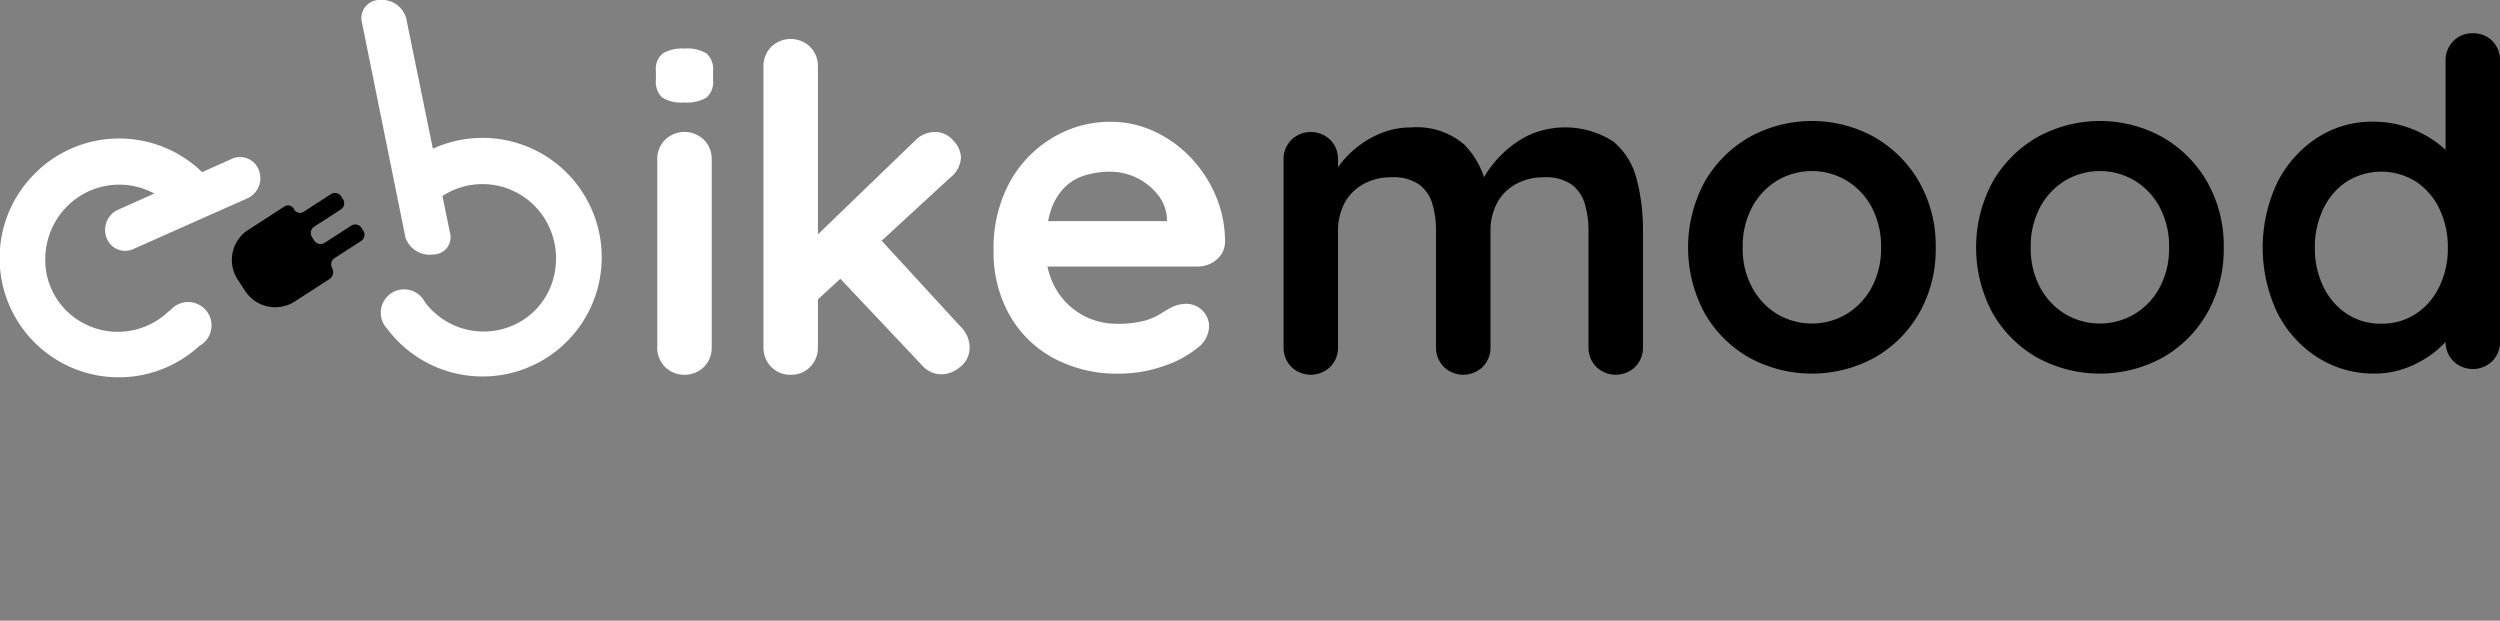
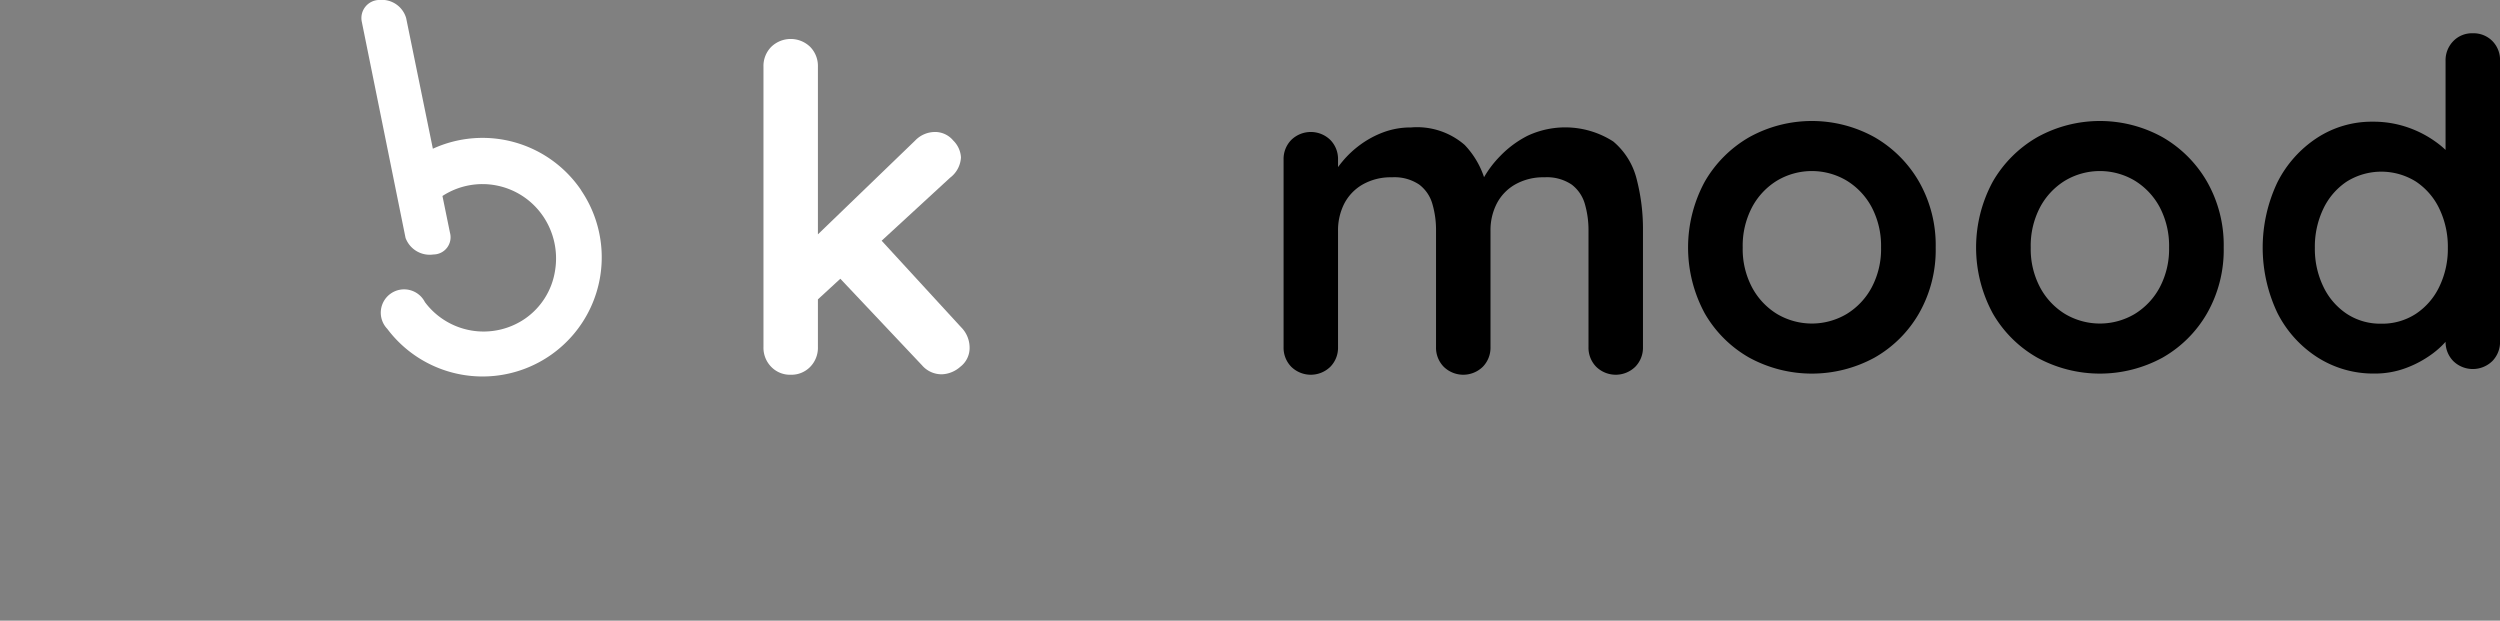
<svg xmlns="http://www.w3.org/2000/svg" width="204.383" height="50.744" viewBox="0 0 204.383 50.744">
  <rect x="0" y="0" width="204.383" height="50.744" fill="#808080" stroke="none" />
  <g id="logo" transform="translate(-99.815 -159.549)">
    <g id="Group_71" data-name="Group 71" transform="translate(99.815 159.549)">
      <g id="Group_70" data-name="Group 70" transform="translate(53.622 2.72)">
-         <path id="Path_45" data-name="Path 45" d="M209.849,171.929a2.936,2.936,0,0,1-1.78-.408,1.74,1.74,0,0,1-.519-1.446v-.7a1.645,1.645,0,0,1,.575-1.466,3.171,3.171,0,0,1,1.761-.389,3.031,3.031,0,0,1,1.818.408,1.747,1.747,0,0,1,.519,1.447v.7a1.675,1.675,0,0,1-.555,1.464A3.256,3.256,0,0,1,209.849,171.929Zm2.265,20a2.229,2.229,0,0,1-.631,1.614,2.286,2.286,0,0,1-3.191,0,2.222,2.222,0,0,1-.631-1.614V176.6a2.222,2.222,0,0,1,.631-1.614,2.286,2.286,0,0,1,3.191,0,2.229,2.229,0,0,1,.631,1.614Z" transform="translate(-207.55 -166.27)" fill="#ffffff" />
        <path id="Path_46" data-name="Path 46" d="M227.454,193.4a2.127,2.127,0,0,1-1.6-.649,2.223,2.223,0,0,1-.631-1.614V168.213a2.222,2.222,0,0,1,.631-1.614,2.286,2.286,0,0,1,3.191,0,2.227,2.227,0,0,1,.629,1.614v22.927a2.227,2.227,0,0,1-.629,1.614A2.13,2.13,0,0,1,227.454,193.4Zm11.8-19.847a1.934,1.934,0,0,1,1.484.7,2.1,2.1,0,0,1,.631,1.372,2.228,2.228,0,0,1-.89,1.669l-11.166,10.277-.186-5.12,8.5-8.2A2.241,2.241,0,0,1,239.251,173.555Zm.557,19.81a2.11,2.11,0,0,1-1.633-.742l-6.862-7.271,3.376-3.116,6.678,7.271a2.364,2.364,0,0,1,.705,1.668,1.931,1.931,0,0,1-.761,1.577A2.411,2.411,0,0,1,239.808,193.365Z" transform="translate(-216.429 -165.484)" fill="#ffffff" />
-         <path id="Path_47" data-name="Path 47" d="M273.294,200.138a10.883,10.883,0,0,1-5.472-1.318,9.094,9.094,0,0,1-3.562-3.579,10.449,10.449,0,0,1-1.243-5.12,11.25,11.25,0,0,1,1.354-5.694,9.575,9.575,0,0,1,3.543-3.616,9.147,9.147,0,0,1,4.637-1.262,8.451,8.451,0,0,1,3.581.779,9.8,9.8,0,0,1,2.986,2.133,10.408,10.408,0,0,1,2.059,3.135,9.528,9.528,0,0,1,.761,3.785,1.906,1.906,0,0,1-.7,1.446,2.359,2.359,0,0,1-1.558.557H265.5l-1.114-3.71h13.616l-.816.743v-1a3.387,3.387,0,0,0-.761-1.929,4.976,4.976,0,0,0-1.706-1.354,4.871,4.871,0,0,0-2.171-.5,7.022,7.022,0,0,0-2.077.3,3.979,3.979,0,0,0-1.669,1,4.856,4.856,0,0,0-1.113,1.892,9.349,9.349,0,0,0-.409,3.005,6.493,6.493,0,0,0,.835,3.393,5.707,5.707,0,0,0,4.953,2.838,8.629,8.629,0,0,0,2.189-.222,4.937,4.937,0,0,0,1.317-.537c.334-.21.636-.39.909-.539a2.836,2.836,0,0,1,1.261-.333,1.871,1.871,0,0,1,1.893,1.855A2.318,2.318,0,0,1,279.6,198.1a8.6,8.6,0,0,1-2.708,1.428A10.767,10.767,0,0,1,273.294,200.138Z" transform="translate(-235.41 -172.314)" fill="#ffffff" />
        <path id="Path_48" data-name="Path 48" d="M321.073,180.483a5.932,5.932,0,0,1,4.378,1.428A7.043,7.043,0,0,1,327.3,185.6l-.631-.335.3-.593a8.511,8.511,0,0,1,1.374-1.836,8.381,8.381,0,0,1,2.246-1.67,7.261,7.261,0,0,1,7.01.464,5.846,5.846,0,0,1,1.911,3.059,16.263,16.263,0,0,1,.52,4.248v9.5a2.228,2.228,0,0,1-.631,1.614,2.286,2.286,0,0,1-3.191,0,2.228,2.228,0,0,1-.631-1.614v-9.5a7.688,7.688,0,0,0-.3-2.207,3.03,3.03,0,0,0-1.075-1.576,3.622,3.622,0,0,0-2.228-.595,4.648,4.648,0,0,0-2.409.595,3.828,3.828,0,0,0-1.5,1.576,4.772,4.772,0,0,0-.5,2.207v9.5a2.228,2.228,0,0,1-.631,1.614,2.286,2.286,0,0,1-3.191,0,2.228,2.228,0,0,1-.631-1.614v-9.5a7.585,7.585,0,0,0-.3-2.207,3.013,3.013,0,0,0-1.075-1.576,3.618,3.618,0,0,0-2.225-.595,4.649,4.649,0,0,0-2.412.595,3.845,3.845,0,0,0-1.5,1.576,4.816,4.816,0,0,0-.5,2.207v9.5a2.216,2.216,0,0,1-.631,1.614,2.286,2.286,0,0,1-3.191,0,2.226,2.226,0,0,1-.629-1.614V183.117a2.226,2.226,0,0,1,.629-1.614,2.286,2.286,0,0,1,3.191,0,2.216,2.216,0,0,1,.631,1.614v1.6l-.555-.112a8.345,8.345,0,0,1,.927-1.354,8.11,8.11,0,0,1,1.446-1.354,7.83,7.83,0,0,1,1.893-1.02A6.386,6.386,0,0,1,321.073,180.483Z" transform="translate(-259.334 -172.784)" fill="#000" />
        <path id="Path_49" data-name="Path 49" d="M397.335,189.768a10.455,10.455,0,0,1-1.36,5.376,9.738,9.738,0,0,1-3.646,3.629,10.7,10.7,0,0,1-10.232,0,9.742,9.742,0,0,1-3.646-3.629,11.309,11.309,0,0,1,0-10.753,9.878,9.878,0,0,1,3.646-3.646,10.564,10.564,0,0,1,10.232,0,9.875,9.875,0,0,1,3.646,3.646A10.462,10.462,0,0,1,397.335,189.768Zm-4.467,0a6.768,6.768,0,0,0-.763-3.293,5.671,5.671,0,0,0-2.047-2.176,5.566,5.566,0,0,0-5.693,0,5.664,5.664,0,0,0-2.044,2.176,6.768,6.768,0,0,0-.763,3.293,6.683,6.683,0,0,0,.763,3.257,5.666,5.666,0,0,0,2.044,2.176,5.578,5.578,0,0,0,5.693,0,5.673,5.673,0,0,0,2.047-2.176A6.683,6.683,0,0,0,392.869,189.768Z" transform="translate(-292.708 -172.252)" fill="#000" />
        <path id="Path_50" data-name="Path 50" d="M444.643,189.768a10.46,10.46,0,0,1-1.36,5.376,9.743,9.743,0,0,1-3.646,3.629,10.7,10.7,0,0,1-10.232,0,9.74,9.74,0,0,1-3.646-3.629,11.312,11.312,0,0,1,0-10.753,9.876,9.876,0,0,1,3.646-3.646,10.564,10.564,0,0,1,10.232,0,9.879,9.879,0,0,1,3.646,3.646A10.466,10.466,0,0,1,444.643,189.768Zm-4.466,0a6.768,6.768,0,0,0-.763-3.293,5.678,5.678,0,0,0-2.047-2.176,5.566,5.566,0,0,0-5.693,0,5.665,5.665,0,0,0-2.044,2.176,6.768,6.768,0,0,0-.763,3.293,6.683,6.683,0,0,0,.763,3.257,5.666,5.666,0,0,0,2.044,2.176,5.578,5.578,0,0,0,5.693,0,5.68,5.68,0,0,0,2.047-2.176A6.683,6.683,0,0,0,440.177,189.768Z" transform="translate(-316.47 -172.252)" fill="#000" />
        <path id="Path_51" data-name="Path 51" d="M488.647,165.014a2.167,2.167,0,0,1,1.6.631,2.211,2.211,0,0,1,.631,1.632V190.2a2.229,2.229,0,0,1-.631,1.614,2.286,2.286,0,0,1-3.191,0,2.229,2.229,0,0,1-.631-1.614v-1.818l.815.333a2.083,2.083,0,0,1-.519,1.169,7.047,7.047,0,0,1-1.407,1.354,8.7,8.7,0,0,1-2.1,1.132,7.241,7.241,0,0,1-2.615.463,8.477,8.477,0,0,1-4.637-1.318,9.266,9.266,0,0,1-3.284-3.635,12.444,12.444,0,0,1,0-10.684,9.369,9.369,0,0,1,3.248-3.635,8.164,8.164,0,0,1,4.526-1.318,8.58,8.58,0,0,1,2.932.483,8.85,8.85,0,0,1,2.319,1.224,7.1,7.1,0,0,1,1.519,1.5,2.394,2.394,0,0,1,.54,1.28l-1.338.481v-9.941a2.231,2.231,0,0,1,.631-1.614A2.125,2.125,0,0,1,488.647,165.014Zm-7.493,23.742a5.026,5.026,0,0,0,2.856-.815,5.471,5.471,0,0,0,1.911-2.226,7.086,7.086,0,0,0,.689-3.154,7.179,7.179,0,0,0-.689-3.19,5.484,5.484,0,0,0-1.911-2.226,5.339,5.339,0,0,0-5.676,0,5.5,5.5,0,0,0-1.908,2.226,7.179,7.179,0,0,0-.688,3.19,7.086,7.086,0,0,0,.688,3.154,5.491,5.491,0,0,0,1.908,2.226A4.976,4.976,0,0,0,481.154,188.756Z" transform="translate(-340.113 -165.014)" fill="#000" />
      </g>
      <path id="Path_52" data-name="Path 52" d="M118.291,205.795" transform="translate(-109.095 -182.777)" fill="none" stroke="#030504" stroke-miterlimit="10" stroke-width="0.25" />
-       <path id="Path_53" data-name="Path 53" d="M115.2,195.669a1.9,1.9,0,0,0-1.459.68l-.052.018a1.9,1.9,0,0,0-.155.129,5.989,5.989,0,0,1-8.457-.288,5.846,5.846,0,0,1-1.553-4.32,6.136,6.136,0,0,1,1.923-4.184l.025-.022a6,6,0,0,1,6.954-.88l-.108.048-2.889,1.292-.015.007a1.811,1.811,0,0,0-.861,2.336,1.611,1.611,0,0,0,2.211.831l9.295-4.133.041-.017a1.82,1.82,0,0,0,.851-2.348,1.647,1.647,0,0,0-2.246-.827l-.018.01-2.348,1.05a9.735,9.735,0,0,0-13.4-.154l0,0c-.037.035-.073.071-.107.108a9.741,9.741,0,0,0,13.283,14.251,1.909,1.909,0,0,0-.914-3.584Z" transform="translate(-99.815 -170.978)" fill="#ffffff" />
      <path id="Path_54" data-name="Path 54" d="M177.152,175.137c-.025-.044-.052-.087-.081-.129l0,0a9.74,9.74,0,0,0-12.062-3.3l-2.185-10.685a2.066,2.066,0,0,0-2.171-1.477,1.477,1.477,0,0,0-1.457,1.767L162.776,179a2.11,2.11,0,0,0,2.285,1.353,1.408,1.408,0,0,0,1.346-1.781l-.614-3a5.99,5.99,0,0,1,8.2,1.615l.019.026a6.135,6.135,0,0,1,.98,4.5,5.85,5.85,0,0,1-2.444,3.886,5.987,5.987,0,0,1-8.188-1.35,1.908,1.908,0,1,0-3.078,2.185,9.742,9.742,0,0,0,15.865-11.3Z" transform="translate(-129.621 -159.549)" fill="#ffffff" />
-       <path id="Path_55" data-name="Path 55" d="M146.082,197.363a.619.619,0,0,1,.211-.782l2.175-1.405a.608.608,0,0,0,.181-.841l-.149-.231a.608.608,0,0,0-.84-.181l-2.175,1.405a.608.608,0,0,1-.841-.181l-.192-.3a.608.608,0,0,1,.181-.841l2.175-1.405a.608.608,0,0,0,.181-.841l-.149-.23a.607.607,0,0,0-.841-.181l-2.224,1.437a.541.541,0,0,1-.791-.213h0a.542.542,0,0,0-.791-.213h0c-.065.042-3.092,2-3.153,2.047a2.932,2.932,0,0,0-.643,3.949l.575.881a2.946,2.946,0,0,0,4.017.922l.03-.02,2.858-1.846a.694.694,0,0,0,.236-.876Z" transform="translate(-118.947 -175.475)" fill="#000" />
    </g>
  </g>
</svg>